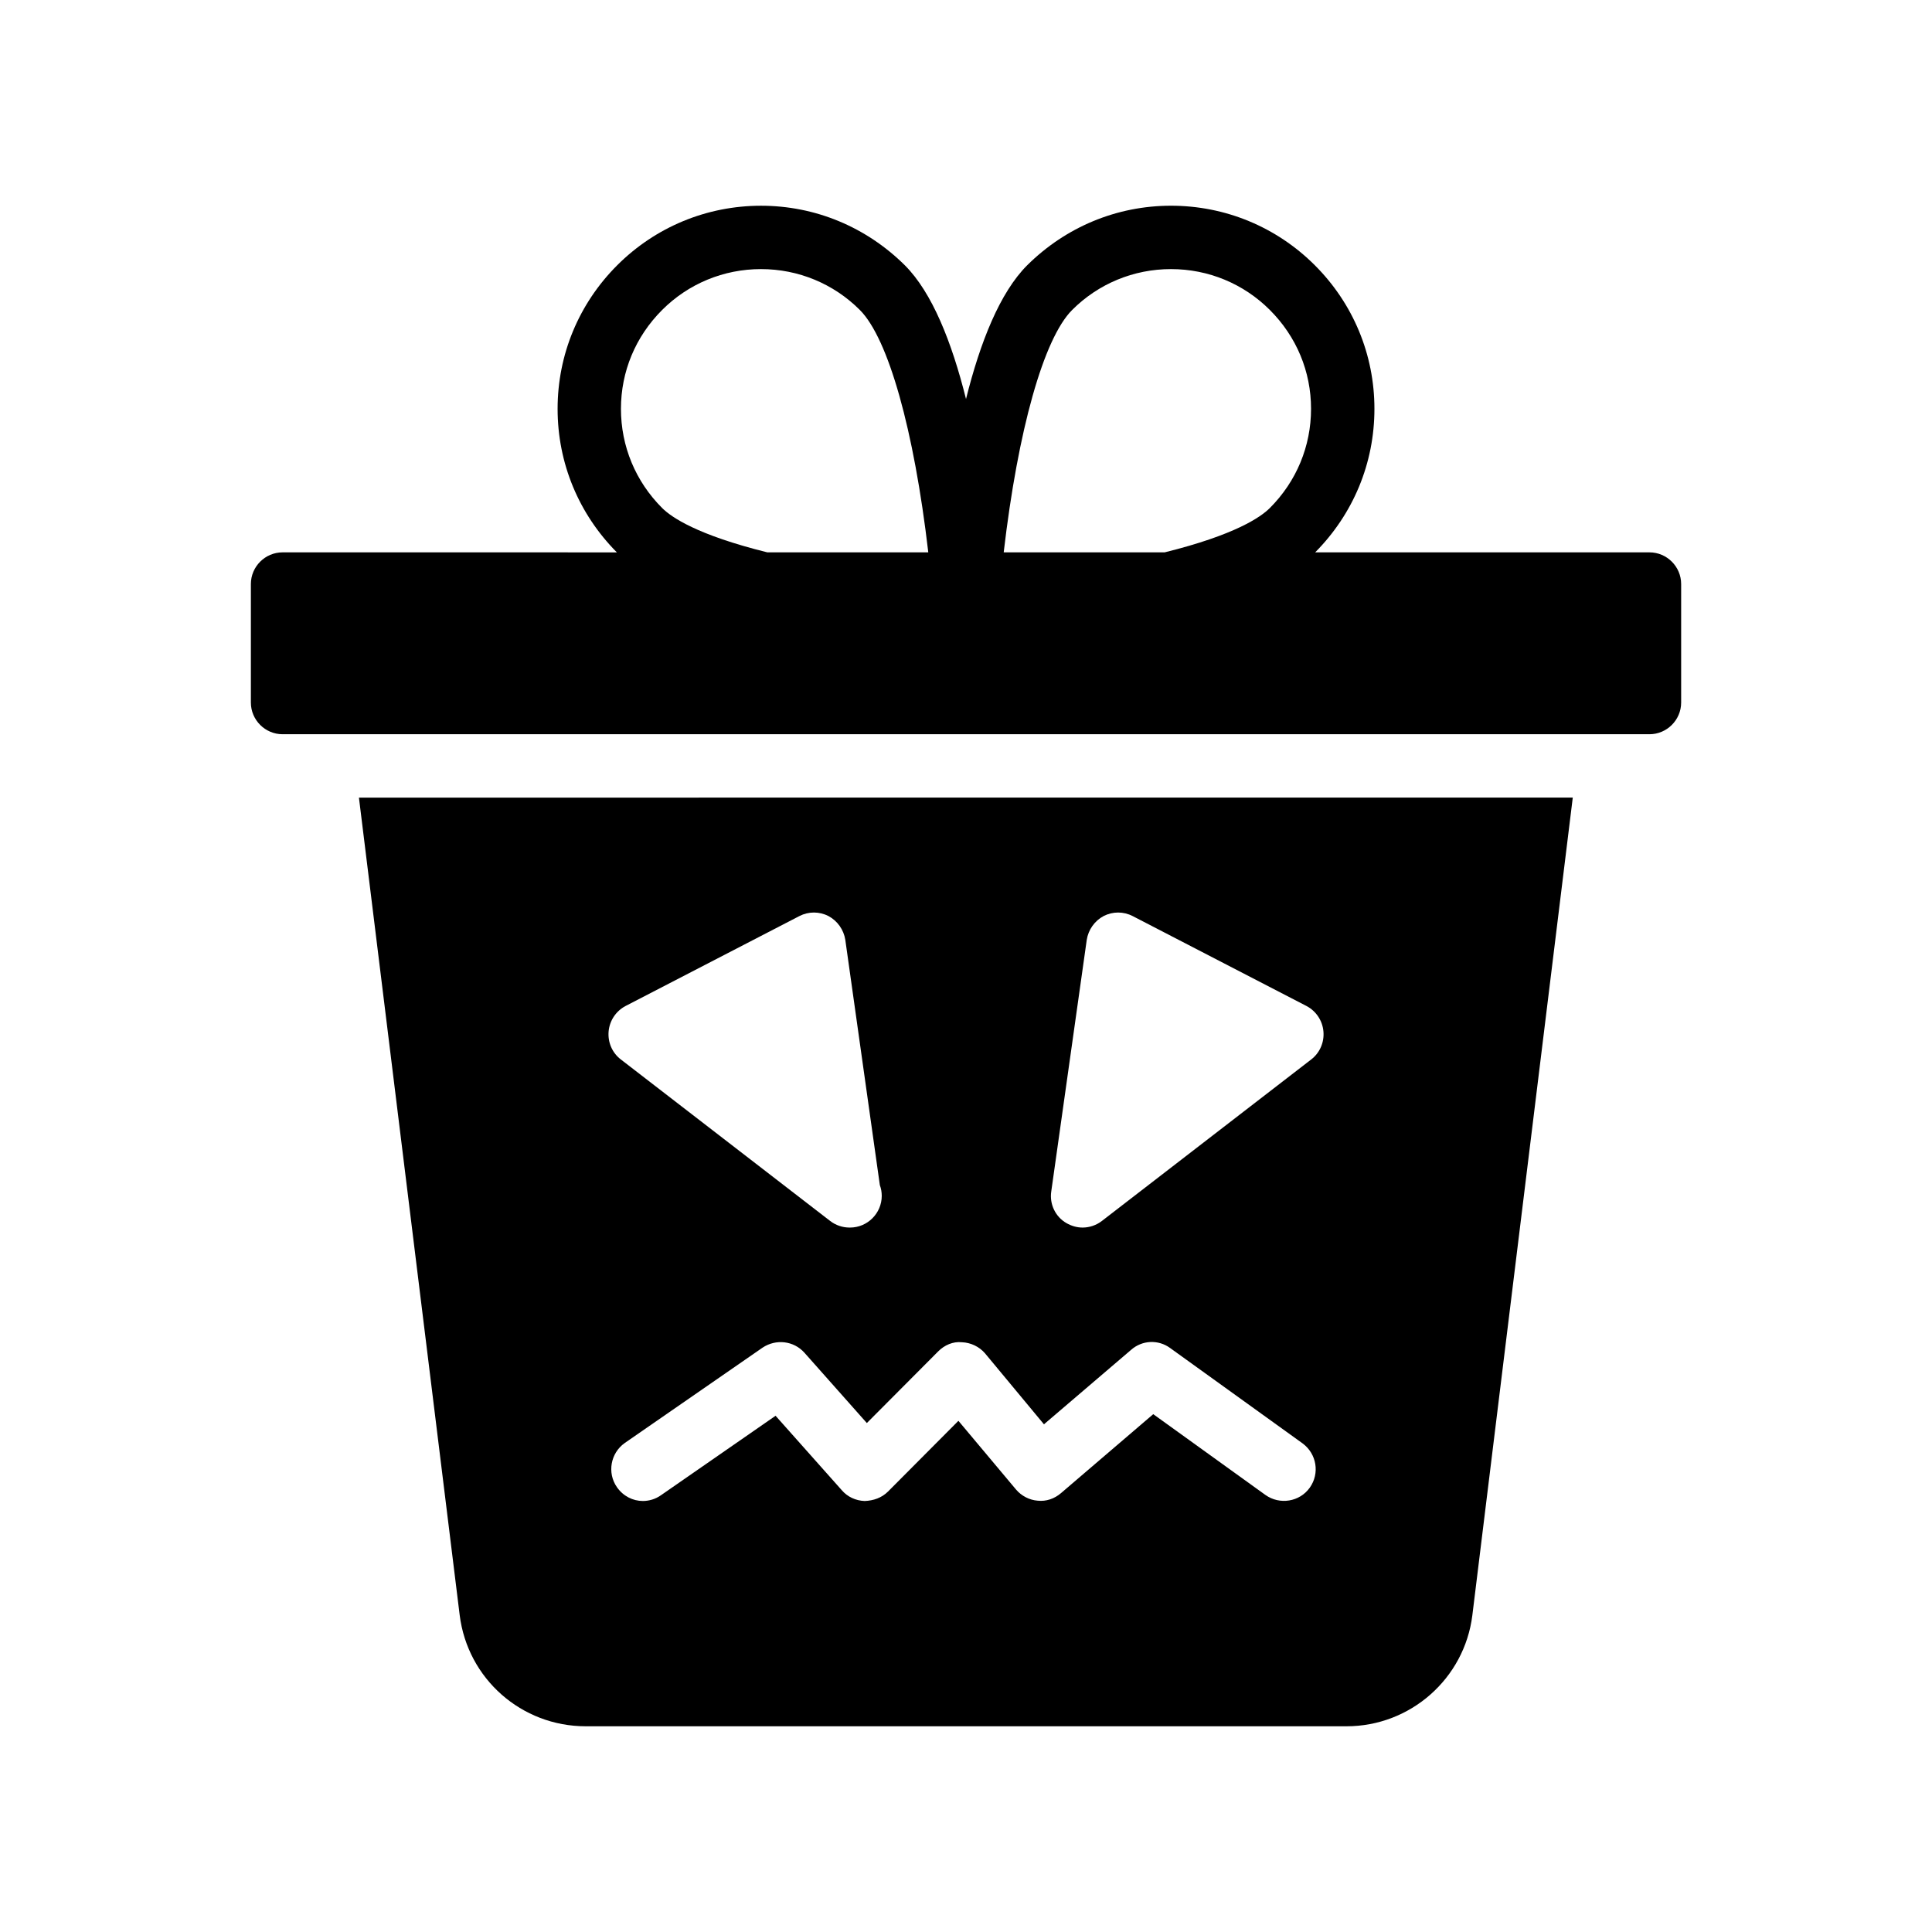
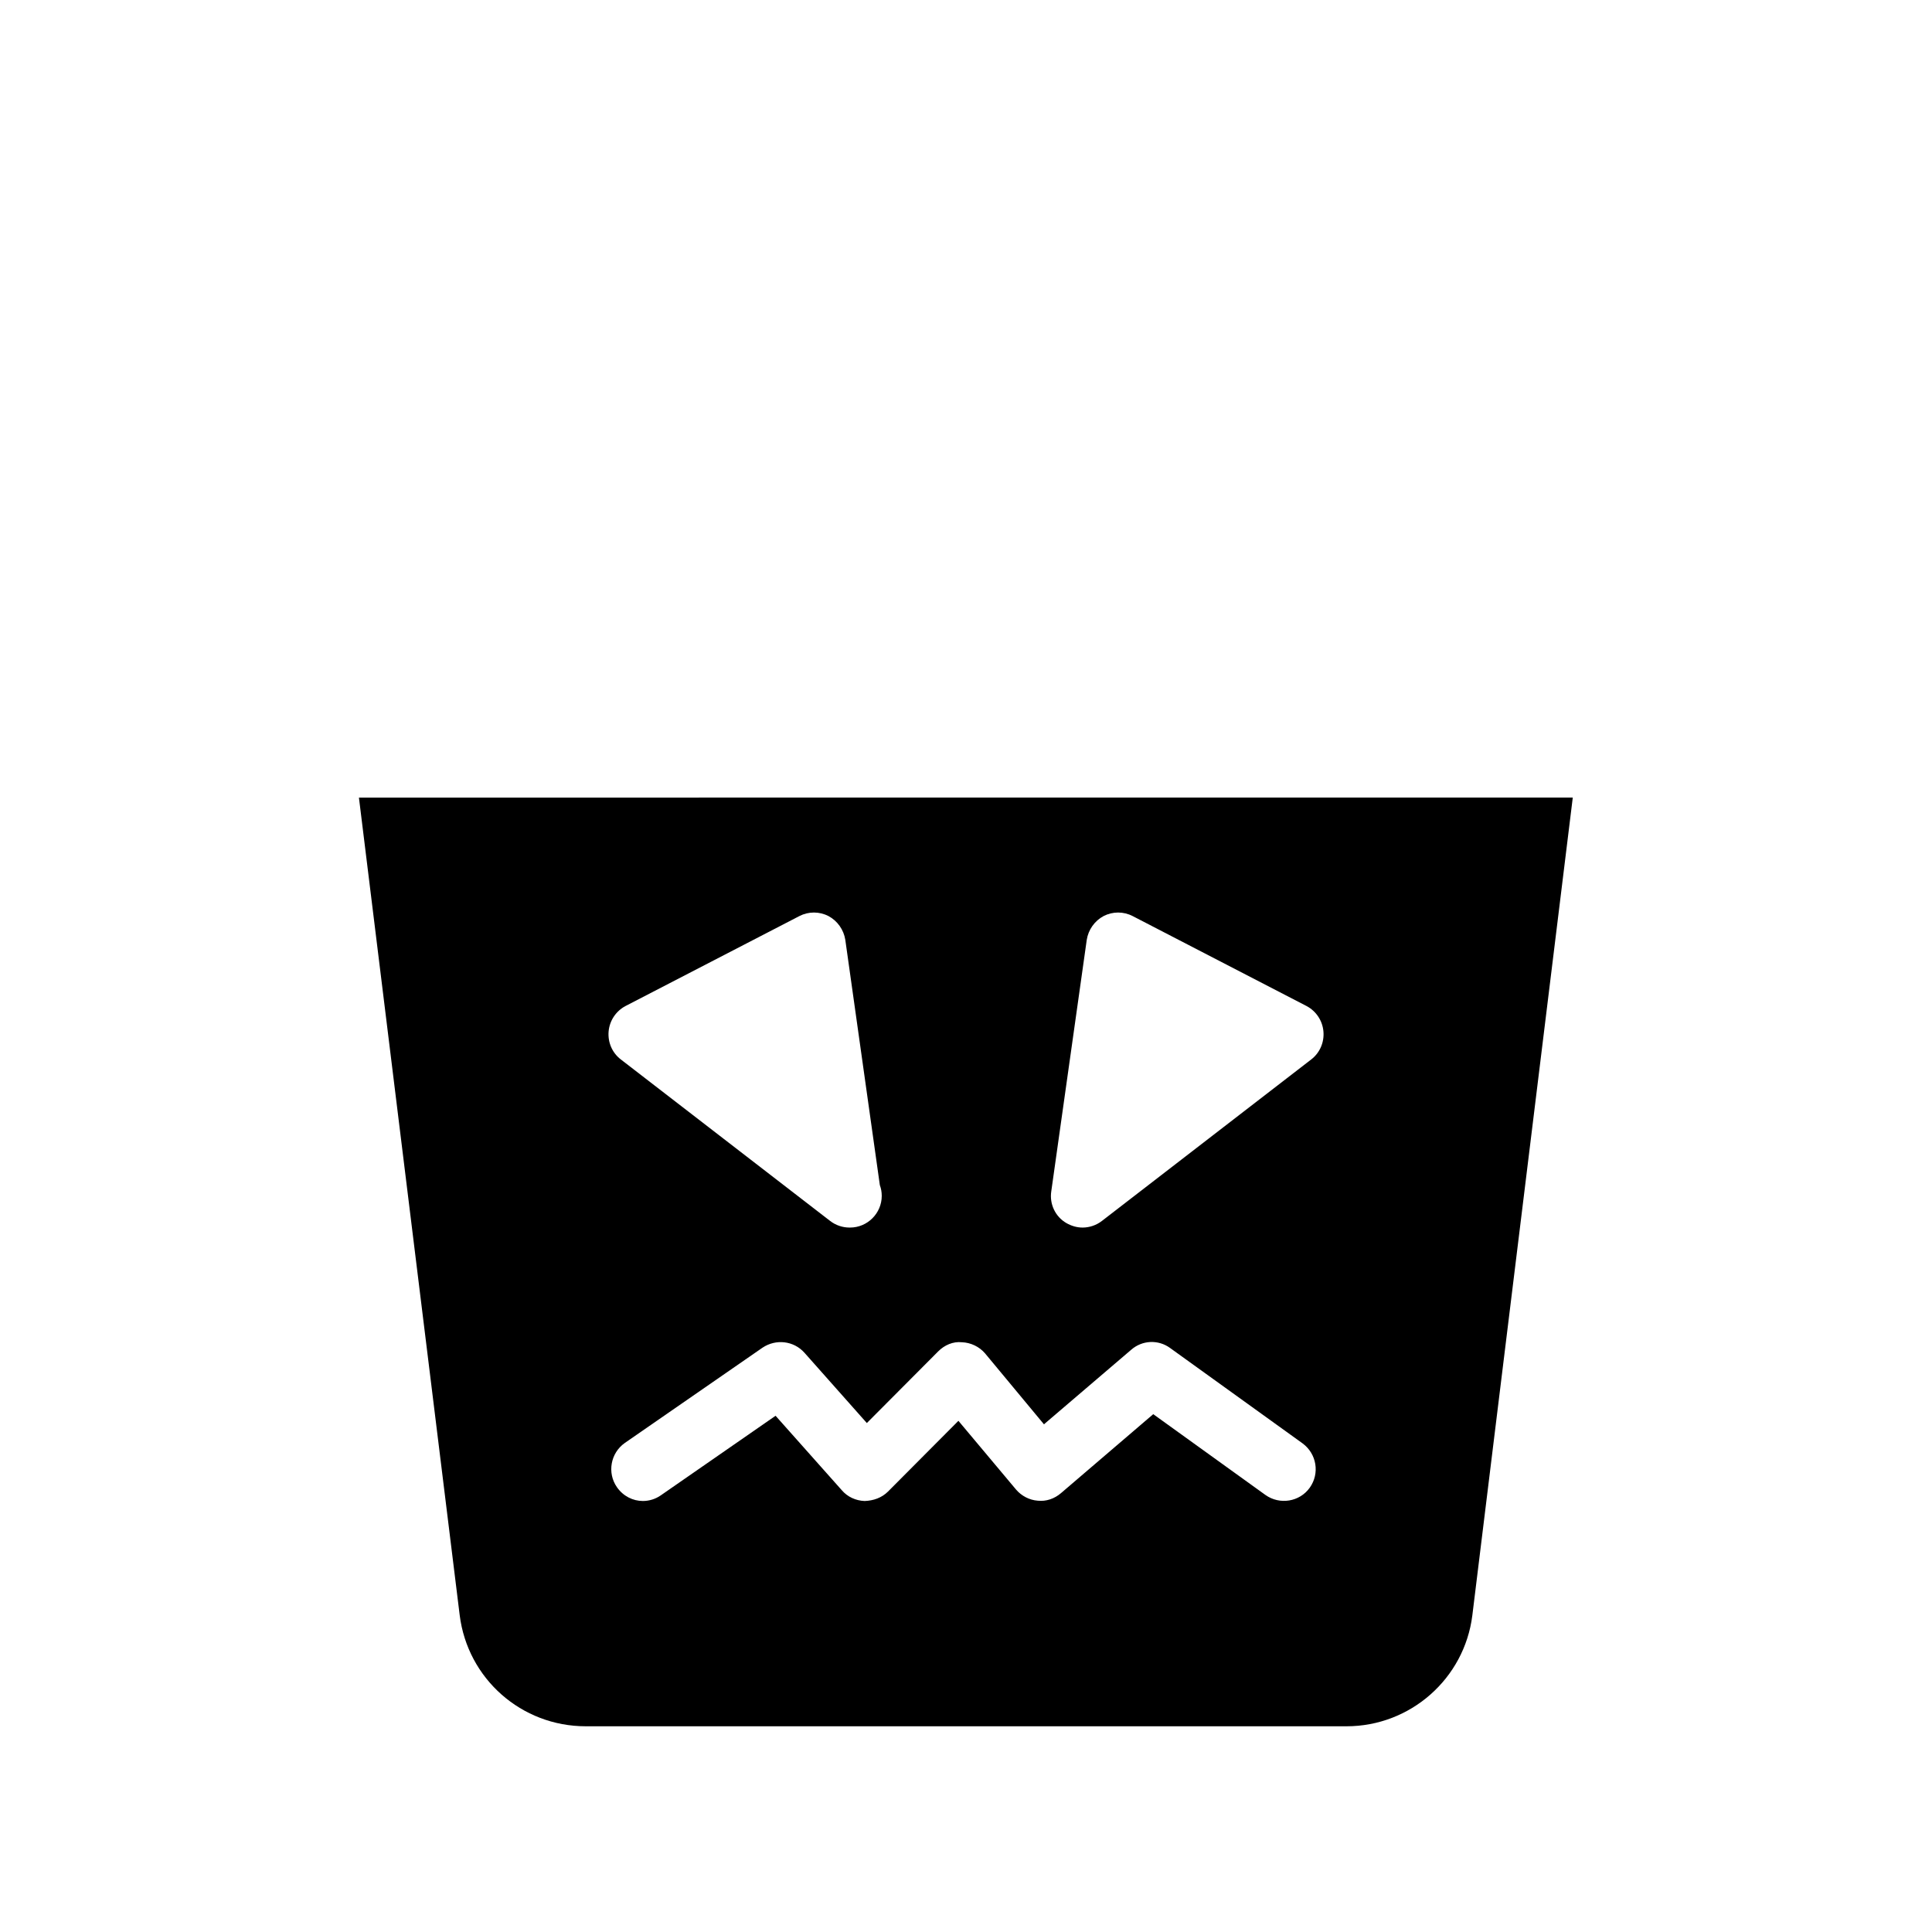
<svg xmlns="http://www.w3.org/2000/svg" fill="#000000" width="800px" height="800px" version="1.1" viewBox="144 144 512 512">
  <g>
-     <path d="m581.12 290.38h-88.586c10.074-10.16 15.703-23.594 15.703-38.039 0-14.359-5.625-27.879-15.785-38.039-10.16-10.16-23.762-15.785-38.121-15.785s-27.879 5.625-38.121 15.785c-7.223 7.223-12.43 20.32-16.207 35.438-3.777-15.113-8.984-28.215-16.207-35.434-10.246-10.16-23.762-15.785-38.121-15.785s-27.961 5.625-38.121 15.785c-10.16 10.16-15.785 23.68-15.785 38.039 0 14.441 5.625 27.879 15.703 38.039l-88.59-0.004c-4.617 0-8.398 3.777-8.398 8.398v31.402c0 4.617 3.777 8.398 8.398 8.398h362.24c4.617 0 8.398-3.777 8.398-8.398v-31.402c0-4.621-3.781-8.398-8.398-8.398zm-233.77 0c-18.641-4.617-25.441-9.32-27.879-11.754-7.055-7.055-10.914-16.375-10.914-26.281s3.863-19.145 10.914-26.199c6.969-6.969 16.289-10.832 26.199-10.832 9.906 0 19.23 3.863 26.199 10.832 7.559 7.559 14.359 31.824 18.137 64.234zm62.641 0c3.777-32.41 10.582-56.68 18.137-64.234 6.969-6.969 16.289-10.832 26.199-10.832s19.23 3.863 26.199 10.832c7.055 7.055 10.914 16.289 10.914 26.199s-3.863 19.23-10.914 26.281c-2.434 2.434-9.238 7.137-27.879 11.754z" />
    <path d="m265.82 572.01c2.098 16.879 16.375 29.473 33.418 29.473h201.61c16.879 0 31.234-12.594 33.336-29.391l26.617-216.72-321.68 0.004zm166.18-178.94c0.418-2.688 2.098-5.039 4.449-6.297 2.434-1.258 5.289-1.258 7.727 0l46.098 23.848c2.519 1.344 4.199 3.863 4.449 6.719 0.25 2.856-0.926 5.625-3.191 7.391l-55.504 42.824c-1.512 1.176-3.359 1.762-5.121 1.762-1.512 0-2.938-0.418-4.281-1.176-2.938-1.68-4.535-5.039-4.031-8.398zm-33.086 106.64c2.352 0.086 4.617 1.176 6.129 2.938l15.617 18.809 23.09-19.73c2.938-2.602 7.223-2.769 10.328-0.504l35.098 25.273c3.777 2.769 4.617 7.977 1.93 11.754s-7.977 4.617-11.754 1.93l-29.727-21.41-24.43 20.91c-1.762 1.512-3.945 2.266-6.215 2.016-2.18-0.168-4.281-1.262-5.707-2.941l-15.281-18.223-18.641 18.73c-1.68 1.68-3.863 2.434-6.215 2.519-2.352-0.086-4.535-1.09-6.047-2.856l-17.551-19.73-30.395 21.074c-1.426 1.004-3.106 1.508-4.785 1.508-2.602 0-5.207-1.258-6.887-3.695-2.602-3.777-1.68-8.984 2.098-11.672l36.527-25.273c3.527-2.348 8.23-1.844 11.086 1.344l16.543 18.641 18.895-18.977c1.676-1.68 3.941-2.688 6.293-2.434zm-89.172-89.09 46.098-23.848c2.434-1.258 5.289-1.258 7.727 0 2.352 1.258 4.031 3.609 4.449 6.297l9.152 64.992c0.336 0.922 0.504 1.848 0.504 2.856 0 4.617-3.777 8.398-8.398 8.398h-0.168c-1.762 0-3.609-0.586-5.121-1.762l-55.504-42.824c-2.266-1.762-3.441-4.535-3.191-7.391 0.254-2.856 1.934-5.375 4.453-6.719z" />
  </g>
</svg>